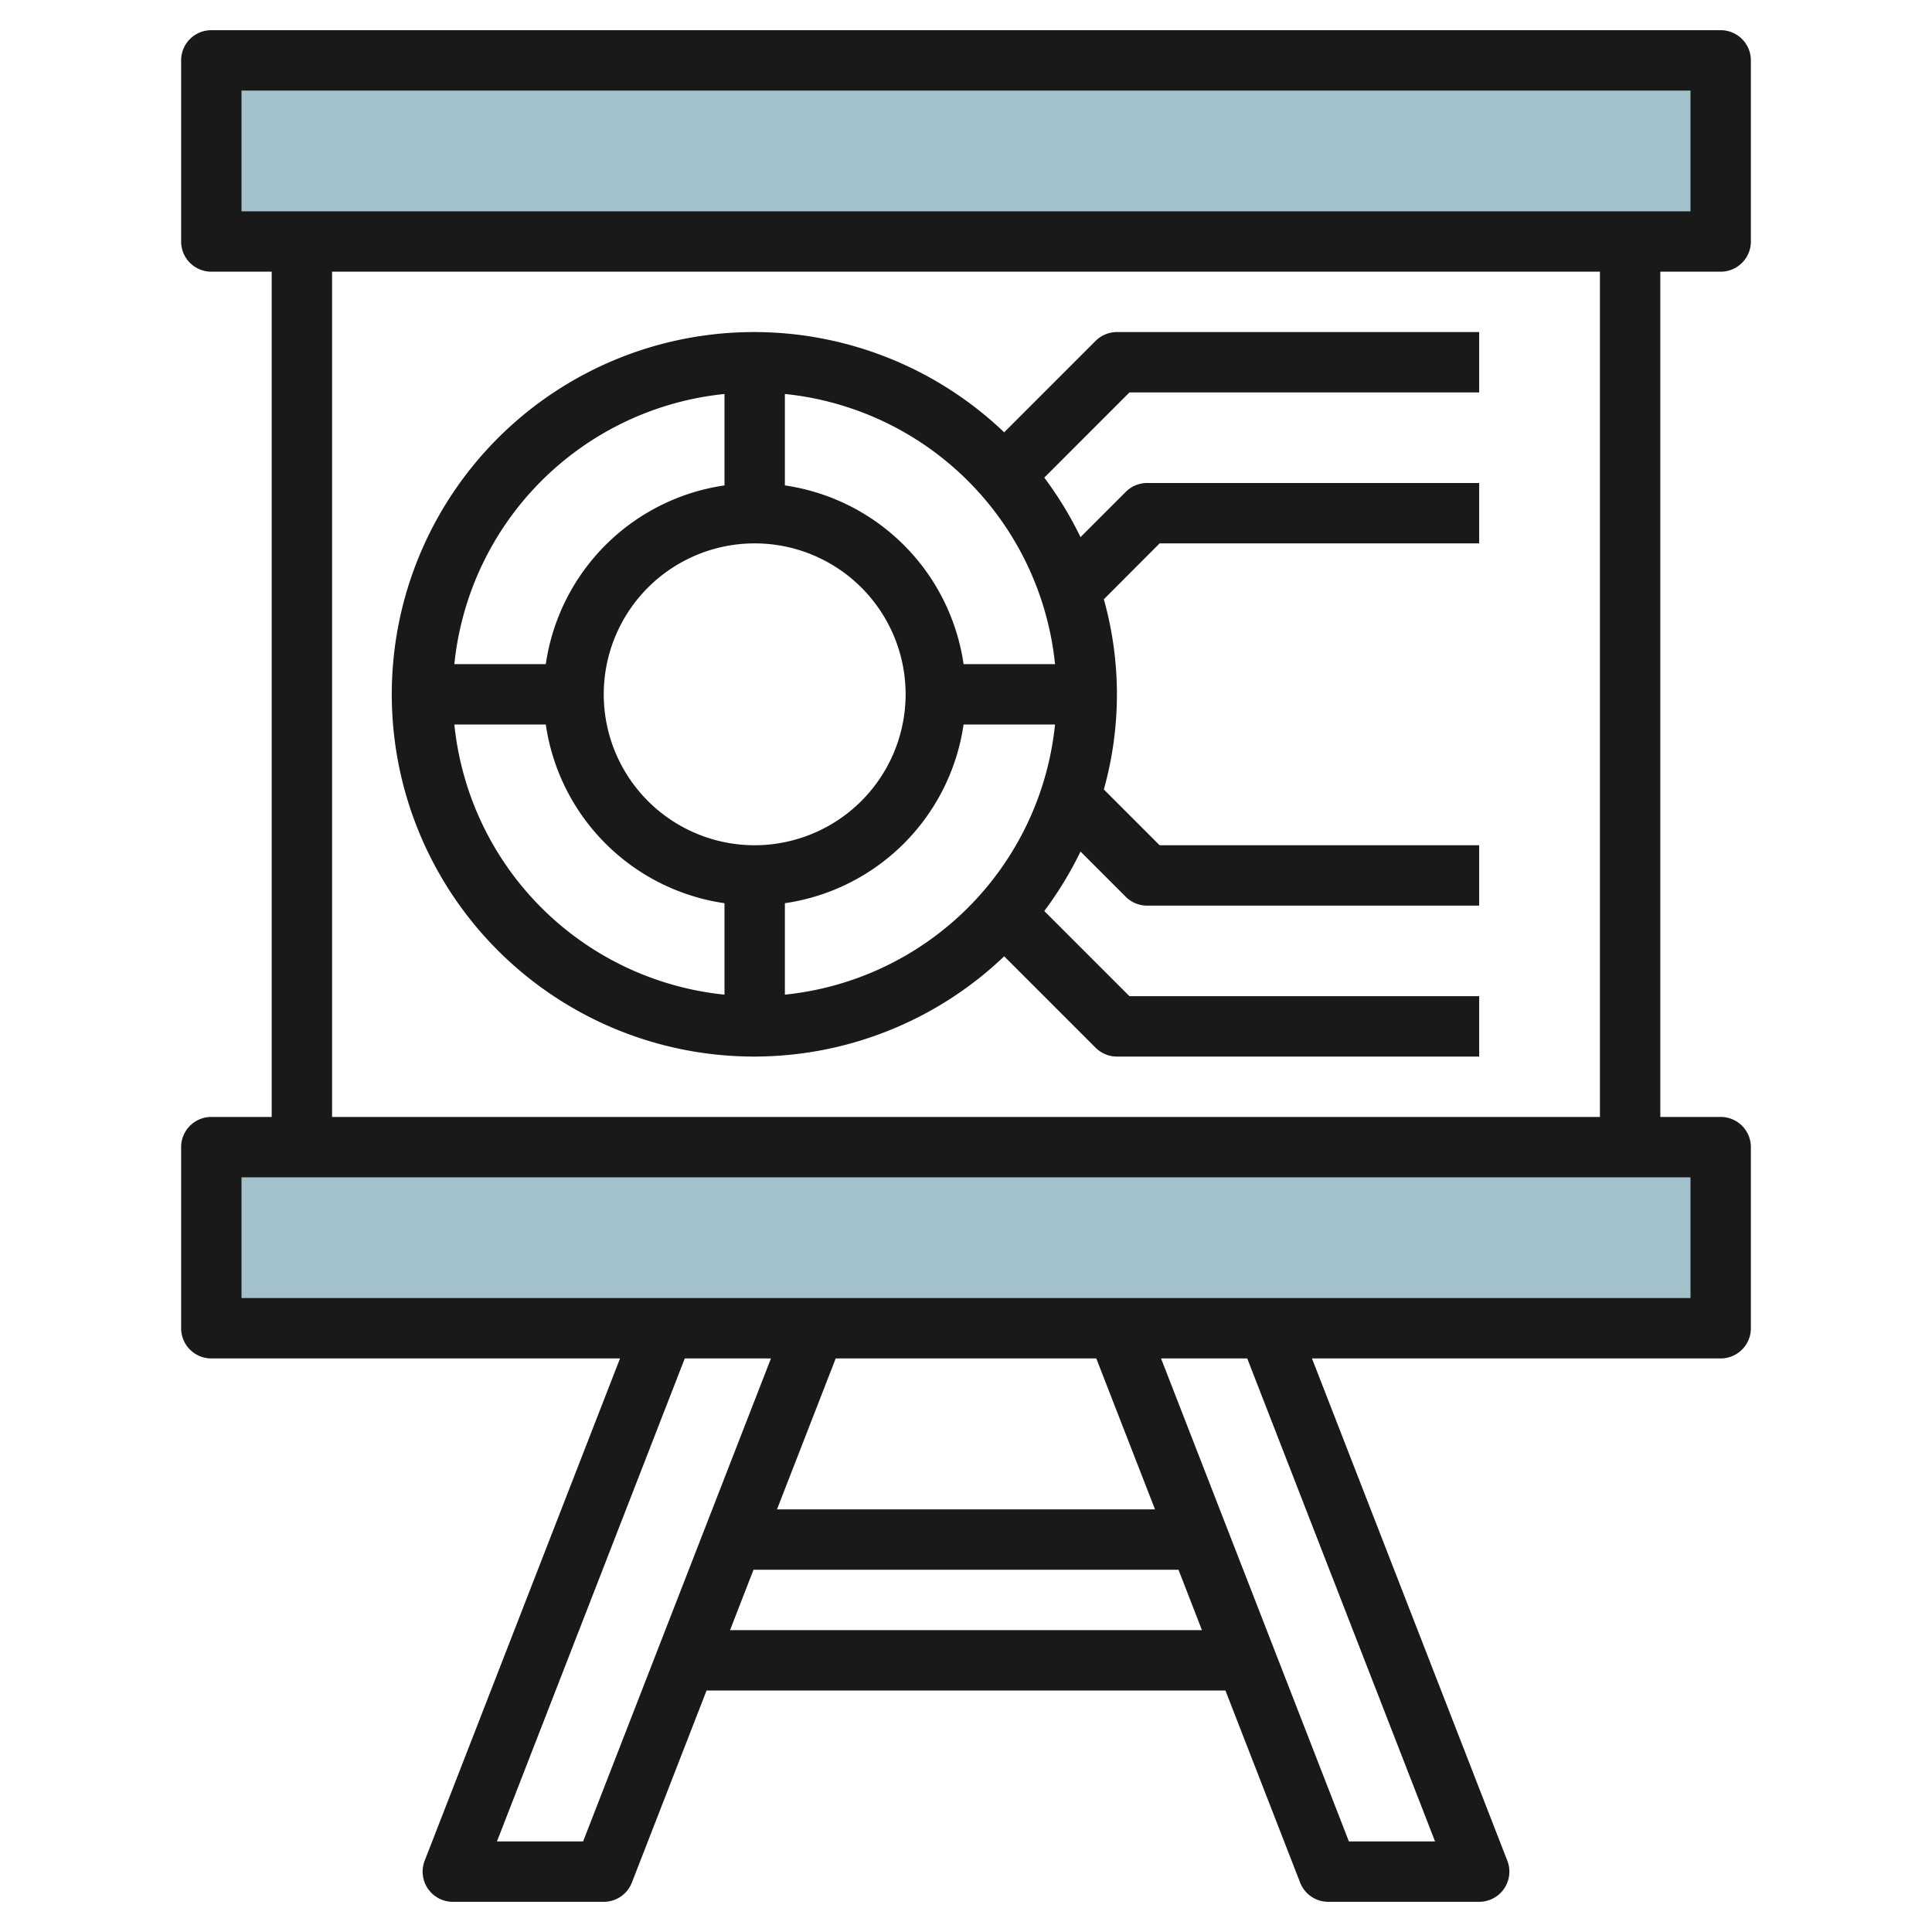
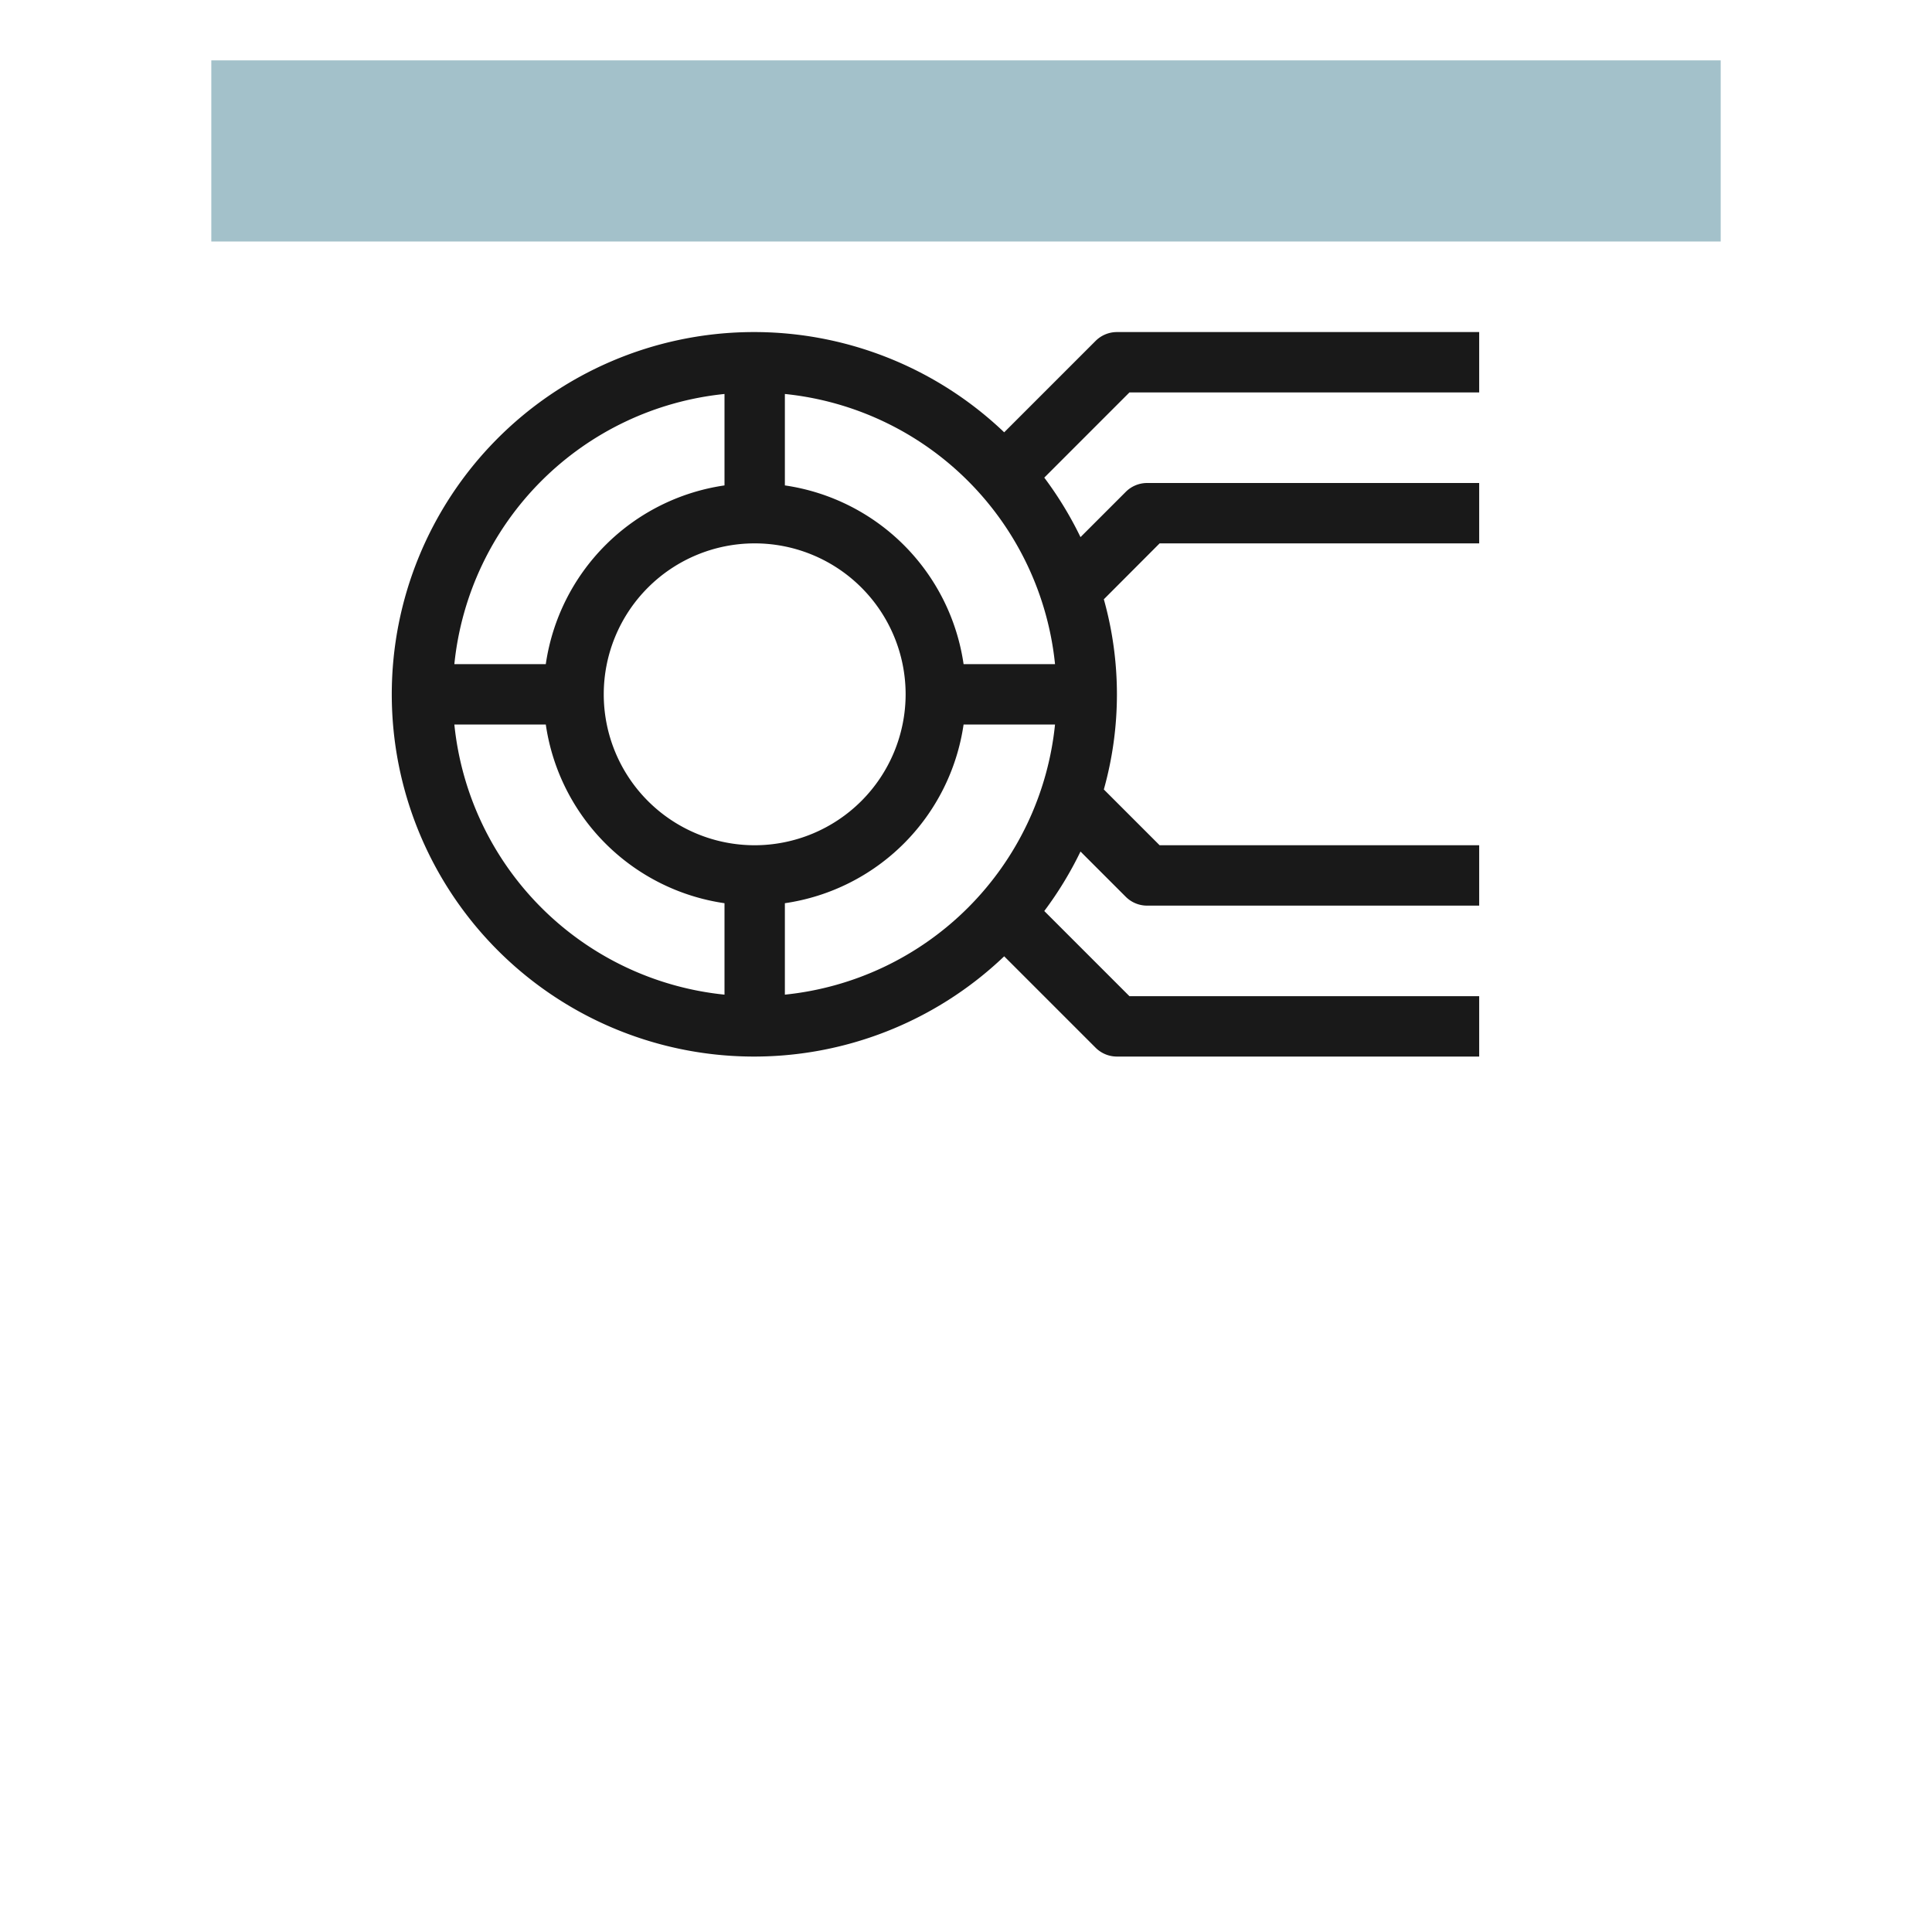
<svg xmlns="http://www.w3.org/2000/svg" id="Layer_3" height="512" viewBox="0 0 64 64" width="512" data-name="Layer 3">
  <path d="m7 2h50v6h-50z" fill="#a3c1ca" />
-   <path d="m7 38h50v6h-50z" fill="#a3c1ca" />
  <g fill="#191919">
-     <path d="m7 37a1 1 0 0 0 -1 1v6a1 1 0 0 0 1 1h13.539l-6.471 16.638a1 1 0 0 0 .932 1.362h5a1 1 0 0 0 .932-.638l2.474-6.362h17.188l2.474 6.362a1 1 0 0 0 .932.638h5a1 1 0 0 0 .932-1.362l-6.471-16.638h13.539a1 1 0 0 0 1-1v-6a1 1 0 0 0 -1-1h-2v-28h2a1 1 0 0 0 1-1v-6a1 1 0 0 0 -1-1h-50a1 1 0 0 0 -1 1v6a1 1 0 0 0 1 1h2v28zm12.316 24h-2.854l6.222-16h2.855zm17-16 1.945 5h-12.522l1.945-5zm-12.132 9 .777-2h14.078l.777 2zm23.354 7h-2.854l-6.223-16h2.855zm8.462-18h-48v-4h48zm-48-40h48v4h-48zm3 6h42v28h-42z" />
    <path d="m37.414 13h11.586v-2h-12a1 1 0 0 0 -.707.293l-3.028 3.028a12 12 0 1 0 0 17.358l3.028 3.028a1 1 0 0 0 .707.293h12v-2h-11.586l-2.821-2.821a12.008 12.008 0 0 0 1.2-1.971l1.5 1.5a1 1 0 0 0 .707.292h11v-2h-10.586l-1.848-1.848a11.663 11.663 0 0 0 0-6.3l1.848-1.852h10.586v-2h-11a1 1 0 0 0 -.707.293l-1.5 1.5a12.008 12.008 0 0 0 -1.2-1.971zm-2.465 9h-3.029a7 7 0 0 0 -5.92-5.92v-3.029a10.015 10.015 0 0 1 8.949 8.949zm-9.949 6a5 5 0 1 1 5-5 5.006 5.006 0 0 1 -5 5zm-1-14.949v3.029a7 7 0 0 0 -5.92 5.92h-3.029a10.015 10.015 0 0 1 8.949-8.949zm-8.949 10.949h3.029a7 7 0 0 0 5.92 5.92v3.029a10.015 10.015 0 0 1 -8.949-8.949zm10.949 8.949v-3.029a7 7 0 0 0 5.92-5.92h3.029a10.015 10.015 0 0 1 -8.949 8.949z" />
  </g>
</svg>